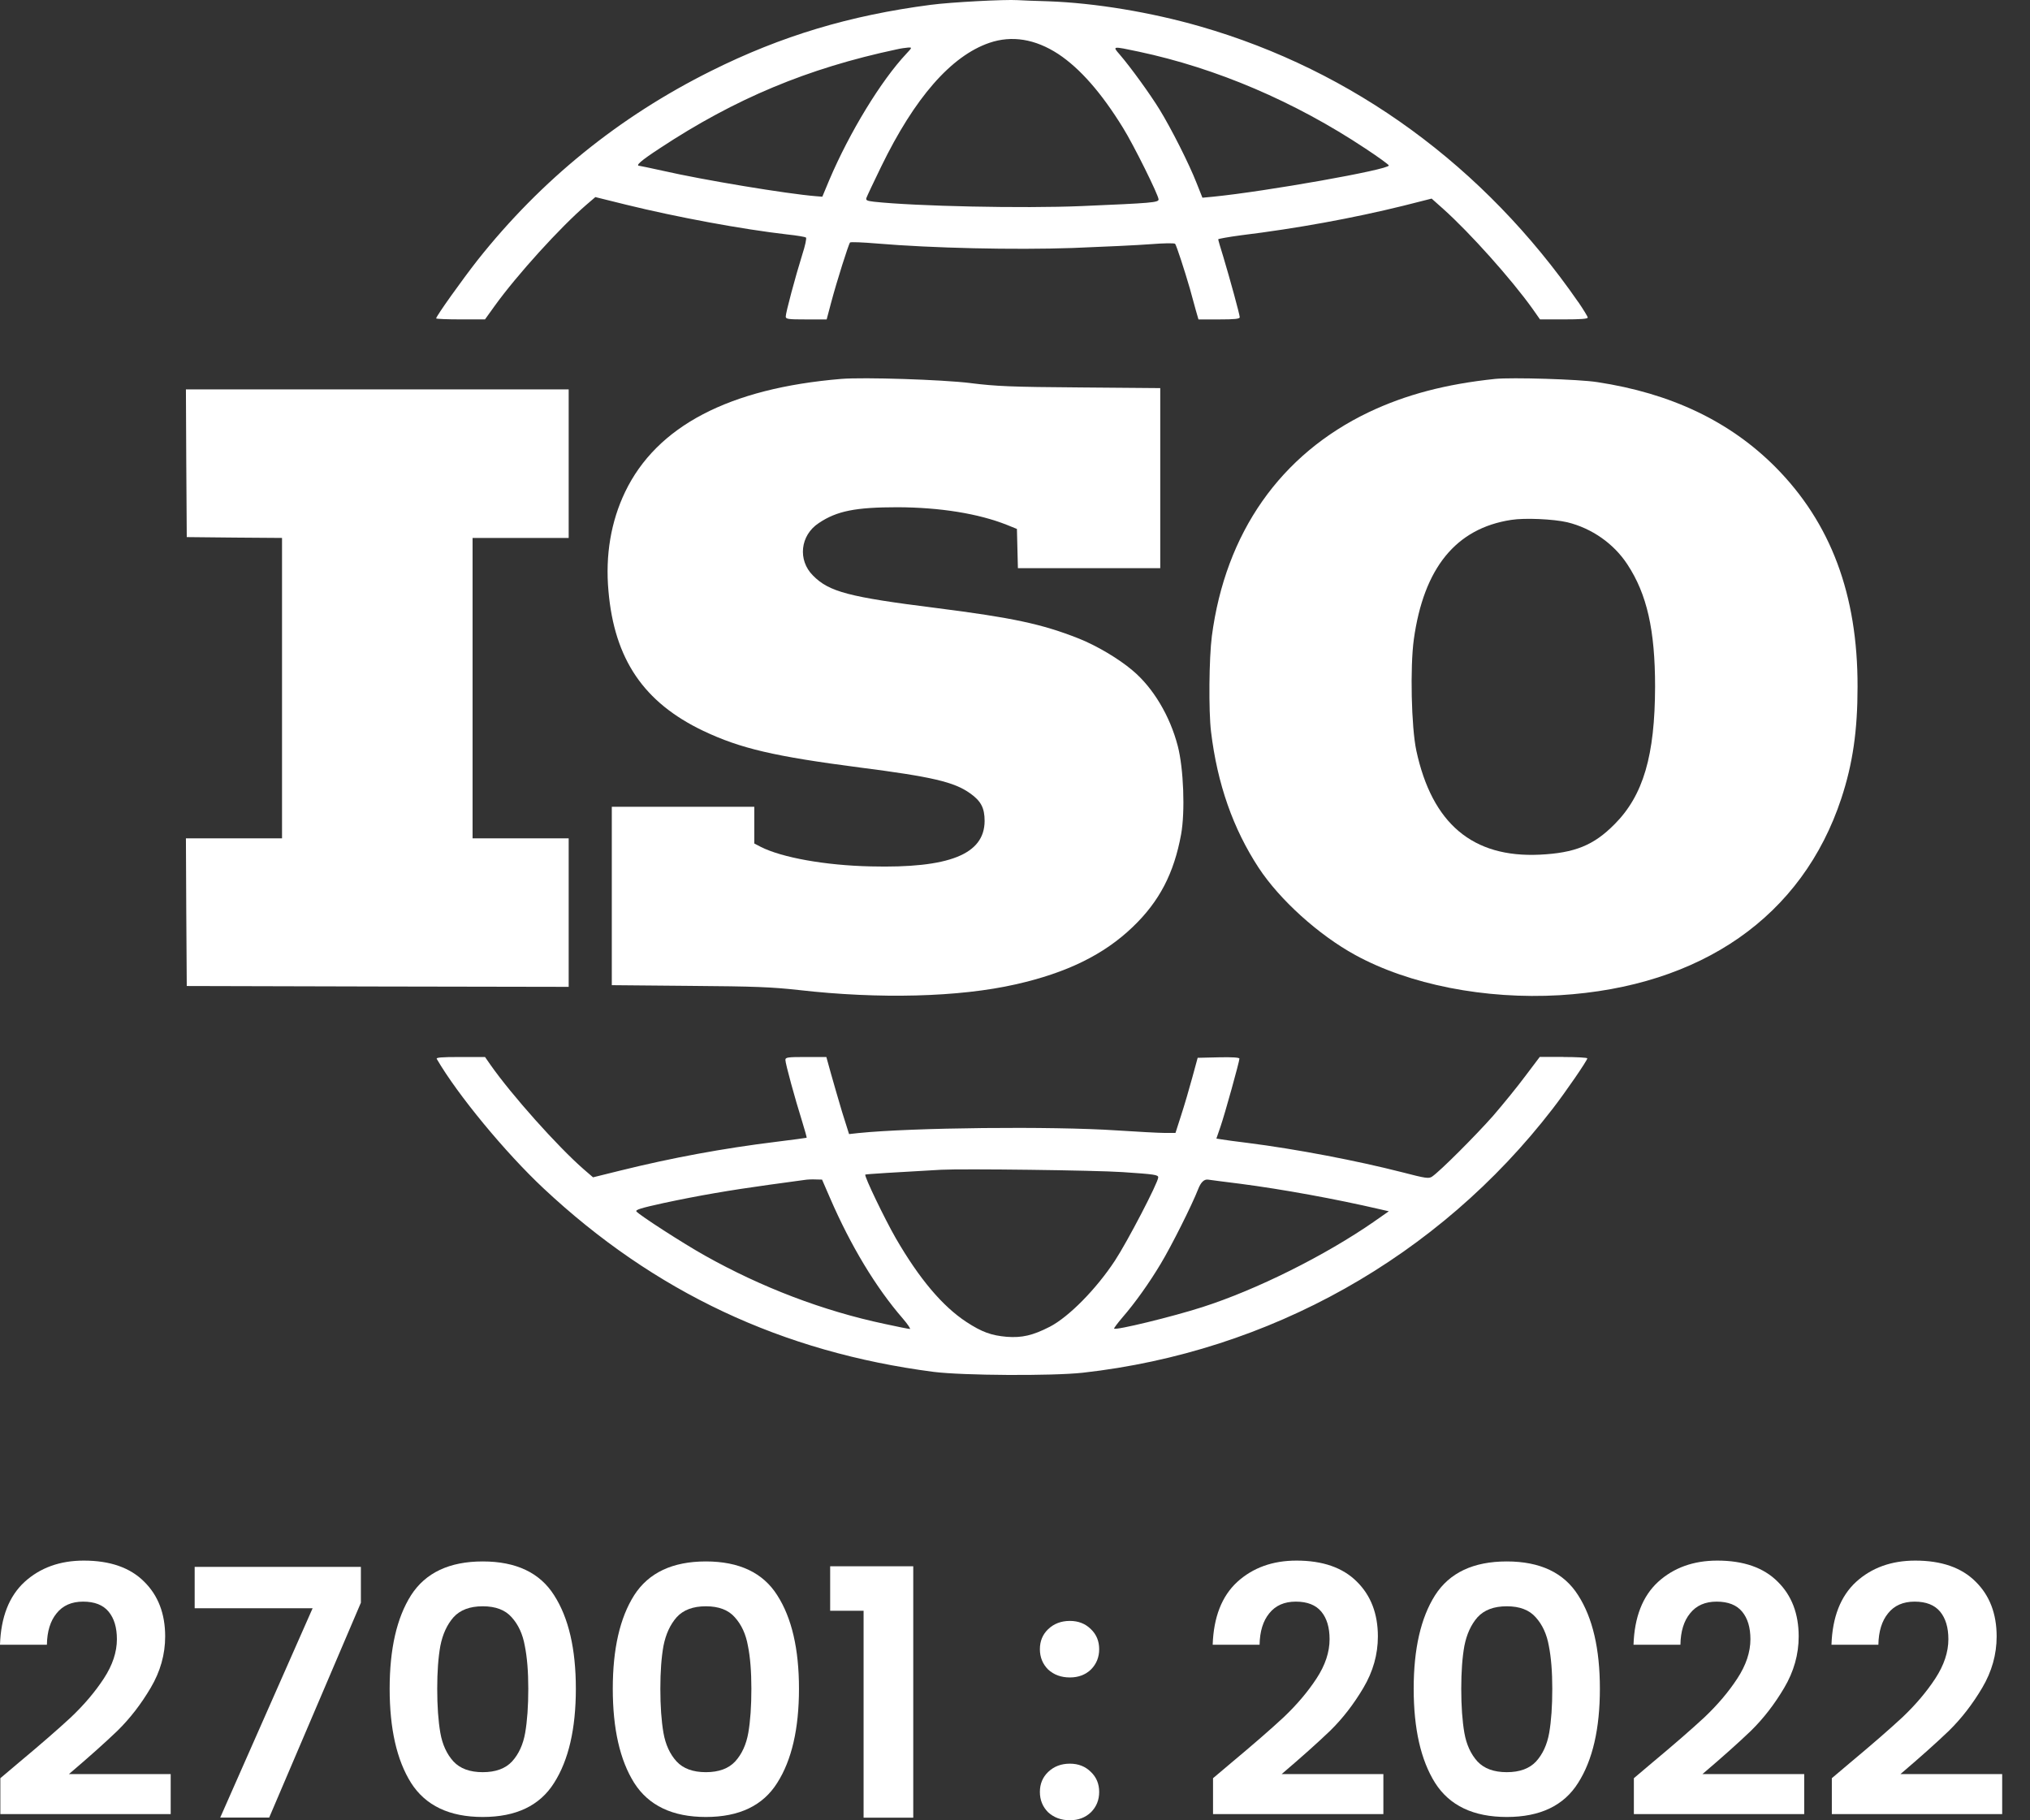
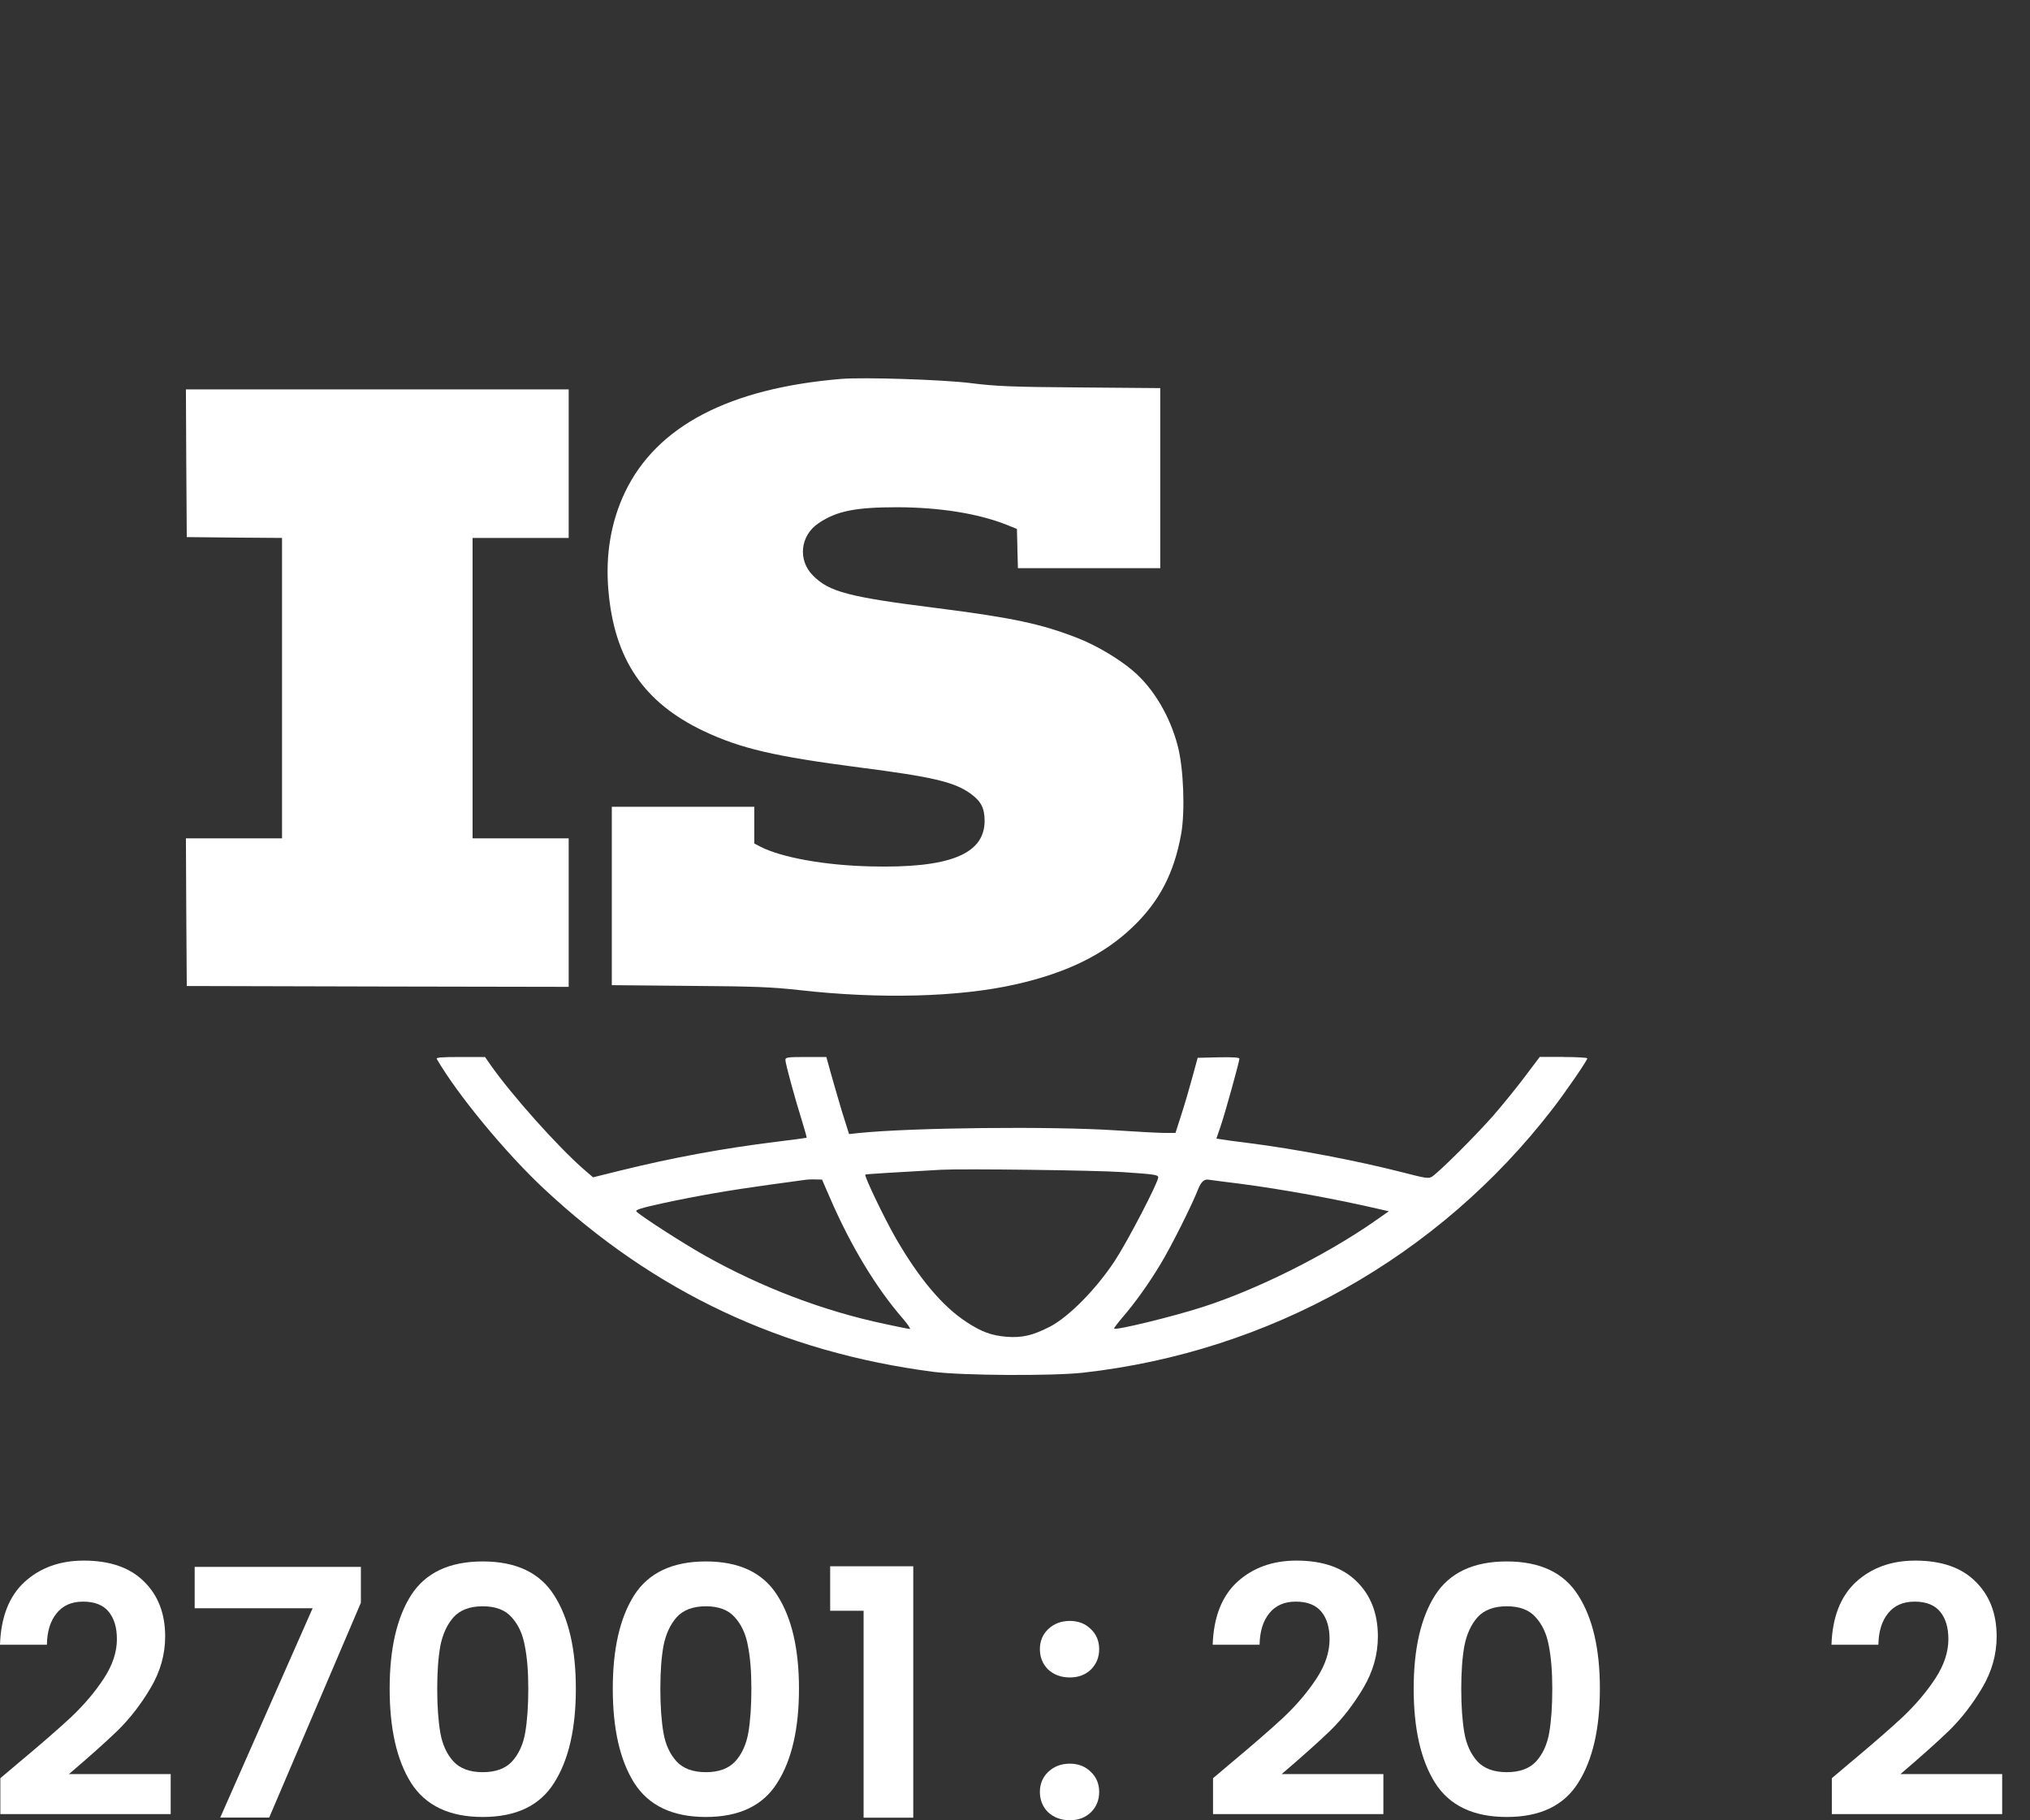
<svg xmlns="http://www.w3.org/2000/svg" width="58" height="52" viewBox="0 0 58 52" fill="none">
  <rect x="0" y="0" width="58" height="52" fill="#333333" stroke="none" />
  <path d="M27.729 10.944C28.468 11.035 28.884 11.054 30.868 11.068L33.15 11.087V16.23H29.083L29.069 15.673L29.055 15.11L28.771 14.995C27.956 14.671 26.863 14.495 25.646 14.49C24.448 14.49 23.909 14.595 23.393 14.943C22.862 15.291 22.787 16.002 23.227 16.44C23.687 16.908 24.25 17.055 26.759 17.37C28.927 17.646 29.765 17.823 30.816 18.238C31.322 18.438 31.961 18.814 32.359 19.153C32.946 19.644 33.429 20.454 33.651 21.312C33.817 21.951 33.864 23.181 33.746 23.834C33.542 24.949 33.126 25.75 32.364 26.48C31.54 27.271 30.479 27.791 29.017 28.12C27.402 28.487 25.116 28.544 22.825 28.282C22.038 28.196 21.584 28.177 19.695 28.163L17.48 28.143V23.047H21.551V24.096L21.736 24.192C22.337 24.497 23.573 24.721 24.875 24.75C27.119 24.806 28.127 24.406 28.132 23.453C28.132 23.081 28.028 22.881 27.715 22.661C27.261 22.337 26.622 22.189 24.581 21.927C22.129 21.608 21.158 21.384 20.093 20.878C18.394 20.068 17.555 18.833 17.385 16.888C17.291 15.858 17.457 14.895 17.859 14.056C18.763 12.173 20.831 11.091 24.036 10.824C24.68 10.772 26.905 10.843 27.729 10.943L27.729 10.944Z" fill="white" />
  <path d="M16.248 13.245V15.367H14.875H13.502V19.657V23.948H14.875H16.248V26.069V28.191L10.795 28.181L5.336 28.167L5.322 26.055L5.312 23.948H6.686H8.058V19.657V15.367L6.7 15.357L5.336 15.343L5.322 13.231L5.312 11.124H10.78H16.248V13.245Z" fill="white" />
-   <path d="M45.092 8.628C42.403 4.747 38.663 2.015 34.298 0.757C32.878 0.348 31.287 0.085 29.953 0.037C29.565 0.028 29.167 0.009 29.077 0.004C28.717 -0.019 27.174 0.061 26.592 0.138C24.286 0.438 22.327 1.024 20.32 2.025C17.688 3.336 15.463 5.138 13.644 7.432C13.218 7.975 12.461 9.033 12.461 9.096C12.461 9.11 12.774 9.124 13.162 9.124H13.857L14.141 8.729C14.771 7.856 15.997 6.502 16.759 5.845L17.01 5.63L17.895 5.849C19.33 6.202 21.204 6.55 22.497 6.698C22.771 6.726 23.008 6.769 23.027 6.784C23.051 6.803 23.004 7.022 22.923 7.27C22.719 7.923 22.45 8.934 22.45 9.039C22.45 9.115 22.502 9.125 23.037 9.125H23.619L23.747 8.643C23.907 8.038 24.248 6.965 24.287 6.927C24.306 6.908 24.651 6.922 25.054 6.956C26.625 7.089 28.978 7.142 30.649 7.084C31.52 7.051 32.529 7.003 32.884 6.975C33.243 6.946 33.556 6.941 33.575 6.965C33.612 7.008 33.844 7.718 33.996 8.243C34.044 8.424 34.124 8.701 34.162 8.848L34.242 9.125H34.83C35.275 9.125 35.421 9.11 35.421 9.062C35.421 8.986 35.138 7.957 34.953 7.341C34.872 7.084 34.806 6.855 34.806 6.836C34.806 6.822 35.099 6.769 35.459 6.721C37.05 6.526 38.645 6.235 40.094 5.878L40.904 5.673L41.235 5.968C42.007 6.659 43.181 7.975 43.782 8.814L44 9.124H44.682C45.15 9.124 45.364 9.11 45.364 9.072C45.364 9.043 45.24 8.843 45.094 8.628L45.092 8.628ZM23.694 5.142L23.495 5.619L23.315 5.605C22.482 5.538 20.092 5.142 18.946 4.88C18.596 4.804 18.292 4.738 18.273 4.738C18.141 4.738 18.311 4.59 18.842 4.242C21.009 2.812 23.083 1.949 25.621 1.41C25.739 1.382 25.886 1.363 25.952 1.358C26.061 1.353 26.061 1.358 25.901 1.529C25.172 2.302 24.272 3.784 23.694 5.142ZM30.899 5.887C29.224 5.958 26.147 5.891 24.973 5.763C24.769 5.739 24.731 5.72 24.755 5.653C24.769 5.61 24.959 5.205 25.176 4.761C26.133 2.792 27.174 1.6 28.267 1.224C28.911 1.004 29.579 1.114 30.237 1.543C30.862 1.958 31.472 2.654 32.088 3.655C32.391 4.142 33.102 5.577 33.102 5.696C33.102 5.786 32.912 5.801 30.9 5.887H30.899ZM34.663 5.619L34.355 5.648L34.19 5.233C33.972 4.675 33.465 3.674 33.129 3.126C32.855 2.682 32.315 1.934 31.988 1.553C31.78 1.315 31.775 1.315 32.537 1.476C34.758 1.948 36.992 2.902 39.009 4.241C39.378 4.484 39.681 4.704 39.681 4.727C39.681 4.847 36.154 5.471 34.663 5.619Z" fill="white" />
-   <path d="M50.725 13.341C49.423 12.035 47.742 11.234 45.631 10.915C45.111 10.833 43.193 10.777 42.719 10.824C41.309 10.972 40.168 11.272 39.112 11.773C36.584 12.979 35.012 15.219 34.624 18.175C34.544 18.799 34.529 20.306 34.601 20.902C34.781 22.394 35.23 23.671 35.96 24.787C36.561 25.703 37.674 26.708 38.719 27.28C40.267 28.129 42.431 28.553 44.557 28.43C48.613 28.186 51.497 26.175 52.609 22.809C52.936 21.818 53.073 20.874 53.073 19.615C53.078 16.988 52.311 14.939 50.725 13.341V13.341ZM46.128 23.547C45.536 24.148 44.992 24.367 43.993 24.415C42.076 24.506 40.916 23.529 40.466 21.44C40.324 20.773 40.286 19.061 40.395 18.265C40.679 16.225 41.597 15.095 43.174 14.852C43.567 14.789 44.386 14.828 44.779 14.919C45.48 15.09 46.109 15.529 46.498 16.125C47.056 16.973 47.288 17.998 47.288 19.614C47.284 21.583 46.952 22.722 46.129 23.547L46.128 23.547Z" fill="white" />
  <path d="M44.671 30.193H43.993L43.582 30.737C43.359 31.038 42.943 31.548 42.659 31.877C42.166 32.435 41.144 33.459 40.916 33.612C40.822 33.674 40.742 33.664 40.065 33.488C38.758 33.154 37.035 32.825 35.648 32.649C35.321 32.611 34.99 32.563 34.905 32.549L34.754 32.525L34.872 32.182C35 31.81 35.412 30.323 35.412 30.242C35.412 30.209 35.213 30.195 34.816 30.204L34.219 30.218L34.063 30.79C33.978 31.105 33.836 31.587 33.746 31.863L33.585 32.364H33.277C33.112 32.364 32.496 32.33 31.909 32.292C30.039 32.168 26.053 32.211 24.523 32.368L24.259 32.397L24.059 31.763C23.955 31.41 23.809 30.914 23.738 30.657L23.61 30.195H23.027C22.497 30.195 22.44 30.204 22.44 30.28C22.44 30.386 22.72 31.405 22.914 32.021C22.994 32.283 23.056 32.498 23.046 32.502C23.037 32.507 22.649 32.559 22.18 32.617C20.665 32.803 19.198 33.074 17.716 33.441L16.944 33.632L16.674 33.399C15.931 32.751 14.615 31.277 14.014 30.419L13.858 30.195H13.152C12.598 30.195 12.452 30.209 12.48 30.252C13.076 31.277 14.44 32.927 15.529 33.947C18.696 36.912 22.346 38.628 26.677 39.19C27.51 39.295 30.058 39.31 30.938 39.214C36.273 38.618 41.097 35.91 44.363 31.672C44.728 31.2 45.352 30.294 45.352 30.233C45.352 30.213 45.044 30.195 44.671 30.195V30.193ZM25.995 37.964C25.967 37.964 25.645 37.901 25.281 37.821C23.52 37.449 21.759 36.777 20.139 35.867C19.515 35.518 18.269 34.713 18.184 34.608C18.146 34.56 18.317 34.508 18.951 34.369C19.95 34.155 20.84 34.002 21.976 33.845C22.454 33.778 22.909 33.717 22.985 33.707C23.066 33.693 23.208 33.688 23.307 33.693L23.487 33.697L23.715 34.222C24.302 35.58 25.026 36.782 25.793 37.664C25.935 37.83 26.025 37.964 25.997 37.964L25.995 37.964ZM29.991 37.902C29.508 38.15 29.195 38.221 28.765 38.188C28.325 38.15 28.055 38.054 27.61 37.763C26.928 37.315 26.266 36.533 25.593 35.37C25.281 34.827 24.684 33.592 24.723 33.554C24.737 33.54 25.613 33.487 26.89 33.416C27.515 33.383 31.297 33.43 32.074 33.483C32.993 33.545 33.092 33.559 33.092 33.635C33.092 33.778 32.212 35.47 31.857 36.009C31.322 36.825 30.536 37.621 29.992 37.902H29.991ZM39.264 34.894C37.854 35.871 35.903 36.843 34.355 37.339C33.494 37.616 31.884 38.007 31.832 37.954C31.823 37.94 31.932 37.797 32.078 37.625C32.429 37.22 32.831 36.657 33.162 36.104C33.47 35.594 34.057 34.422 34.232 33.973C34.308 33.776 34.401 33.684 34.511 33.697C34.601 33.711 35.017 33.764 35.434 33.816C36.641 33.973 38.161 34.25 39.43 34.545L39.681 34.602L39.264 34.893L39.264 34.894Z" fill="white" />
  <path d="M52.85 50.364C53.481 49.838 53.983 49.402 54.358 49.054C54.732 48.699 55.044 48.331 55.294 47.95C55.543 47.569 55.668 47.195 55.668 46.827C55.668 46.492 55.589 46.23 55.432 46.039C55.274 45.849 55.031 45.753 54.703 45.753C54.374 45.753 54.121 45.865 53.944 46.088C53.767 46.305 53.675 46.604 53.668 46.985H52.328C52.354 46.197 52.588 45.599 53.028 45.192C53.474 44.785 54.039 44.581 54.722 44.581C55.471 44.581 56.046 44.781 56.446 45.182C56.847 45.576 57.047 46.098 57.047 46.748C57.047 47.261 56.91 47.75 56.634 48.216C56.358 48.682 56.042 49.09 55.688 49.438C55.333 49.779 54.87 50.193 54.299 50.679H57.205V51.822H52.338V50.797L52.85 50.364Z" fill="white" />
-   <path d="M47.194 50.364C47.825 49.838 48.327 49.402 48.702 49.054C49.076 48.699 49.388 48.331 49.637 47.95C49.887 47.569 50.012 47.195 50.012 46.827C50.012 46.492 49.933 46.23 49.775 46.039C49.618 45.849 49.375 45.753 49.046 45.753C48.718 45.753 48.465 45.865 48.288 46.088C48.11 46.305 48.018 46.604 48.012 46.985H46.672C46.698 46.197 46.931 45.599 47.371 45.192C47.818 44.785 48.383 44.581 49.066 44.581C49.815 44.581 50.389 44.781 50.79 45.182C51.191 45.576 51.391 46.098 51.391 46.748C51.391 47.261 51.253 47.75 50.977 48.216C50.702 48.682 50.386 49.09 50.032 49.438C49.677 49.779 49.214 50.193 48.642 50.679H51.549V51.822H46.682V50.797L47.194 50.364Z" fill="white" />
  <path d="M40.391 48.241C40.391 47.104 40.594 46.215 41.002 45.571C41.415 44.927 42.098 44.605 43.051 44.605C44.003 44.605 44.683 44.927 45.09 45.571C45.504 46.215 45.711 47.104 45.711 48.241C45.711 49.383 45.504 50.28 45.09 50.93C44.683 51.58 44.003 51.905 43.051 51.905C42.098 51.905 41.415 51.58 41.002 50.93C40.594 50.28 40.391 49.383 40.391 48.241ZM44.351 48.241C44.351 47.755 44.318 47.347 44.253 47.019C44.194 46.684 44.069 46.412 43.878 46.201C43.694 45.991 43.419 45.886 43.051 45.886C42.683 45.886 42.404 45.991 42.213 46.201C42.029 46.412 41.905 46.684 41.839 47.019C41.78 47.347 41.75 47.755 41.75 48.241C41.75 48.74 41.78 49.16 41.839 49.502C41.898 49.837 42.023 50.109 42.213 50.319C42.404 50.523 42.683 50.625 43.051 50.625C43.419 50.625 43.698 50.523 43.888 50.319C44.079 50.109 44.203 49.837 44.263 49.502C44.322 49.16 44.351 48.74 44.351 48.241Z" fill="white" />
  <path d="M35.171 50.364C35.801 49.838 36.304 49.402 36.678 49.054C37.052 48.699 37.364 48.331 37.614 47.95C37.864 47.569 37.988 47.195 37.988 46.827C37.988 46.492 37.91 46.23 37.752 46.039C37.594 45.849 37.351 45.753 37.023 45.753C36.694 45.753 36.442 45.865 36.264 46.088C36.087 46.305 35.995 46.604 35.988 46.985H34.648C34.675 46.197 34.908 45.599 35.348 45.192C35.795 44.785 36.359 44.581 37.043 44.581C37.791 44.581 38.366 44.781 38.767 45.182C39.167 45.576 39.368 46.098 39.368 46.748C39.368 47.261 39.23 47.75 38.954 48.216C38.678 48.682 38.363 49.09 38.008 49.438C37.653 49.779 37.19 50.193 36.619 50.679H39.525V51.822H34.658V50.797L35.171 50.364Z" fill="white" />
  <path d="M30.568 51.998C30.319 51.998 30.112 51.922 29.947 51.771C29.79 51.614 29.711 51.42 29.711 51.19C29.711 50.96 29.79 50.77 29.947 50.619C30.112 50.461 30.319 50.382 30.568 50.382C30.811 50.382 31.011 50.461 31.169 50.619C31.327 50.77 31.405 50.96 31.405 51.19C31.405 51.42 31.327 51.614 31.169 51.771C31.011 51.922 30.811 51.998 30.568 51.998ZM30.568 47.919C30.319 47.919 30.112 47.844 29.947 47.693C29.79 47.535 29.711 47.341 29.711 47.111C29.711 46.882 29.79 46.691 29.947 46.54C30.112 46.383 30.319 46.304 30.568 46.304C30.811 46.304 31.011 46.383 31.169 46.54C31.327 46.691 31.405 46.882 31.405 47.111C31.405 47.341 31.327 47.535 31.169 47.693C31.011 47.844 30.811 47.919 30.568 47.919Z" fill="white" />
  <path d="M23.719 46.014V44.743H26.093V51.925H24.674V46.014H23.719Z" fill="white" />
  <path d="M17.508 48.241C17.508 47.104 17.711 46.215 18.119 45.571C18.532 44.927 19.216 44.605 20.168 44.605C21.12 44.605 21.8 44.927 22.207 45.571C22.621 46.215 22.828 47.104 22.828 48.241C22.828 49.383 22.621 50.28 22.207 50.93C21.8 51.58 21.12 51.905 20.168 51.905C19.216 51.905 18.532 51.58 18.119 50.93C17.711 50.28 17.508 49.383 17.508 48.241ZM21.468 48.241C21.468 47.755 21.436 47.347 21.37 47.019C21.311 46.684 21.186 46.412 20.995 46.201C20.812 45.991 20.536 45.886 20.168 45.886C19.8 45.886 19.521 45.991 19.331 46.201C19.147 46.412 19.022 46.684 18.956 47.019C18.897 47.347 18.867 47.755 18.867 48.241C18.867 48.74 18.897 49.16 18.956 49.502C19.015 49.837 19.14 50.109 19.331 50.319C19.521 50.523 19.8 50.625 20.168 50.625C20.536 50.625 20.815 50.523 21.005 50.319C21.196 50.109 21.321 49.837 21.38 49.502C21.439 49.16 21.468 48.74 21.468 48.241Z" fill="white" />
  <path d="M11.133 48.241C11.133 47.104 11.336 46.215 11.744 45.571C12.158 44.927 12.841 44.605 13.793 44.605C14.745 44.605 15.425 44.927 15.832 45.571C16.246 46.215 16.453 47.104 16.453 48.241C16.453 49.383 16.246 50.28 15.832 50.93C15.425 51.58 14.745 51.905 13.793 51.905C12.841 51.905 12.158 51.58 11.744 50.93C11.336 50.28 11.133 49.383 11.133 48.241ZM15.094 48.241C15.094 47.755 15.061 47.347 14.995 47.019C14.936 46.684 14.811 46.412 14.62 46.201C14.437 45.991 14.161 45.886 13.793 45.886C13.425 45.886 13.146 45.991 12.956 46.201C12.772 46.412 12.647 46.684 12.581 47.019C12.522 47.347 12.492 47.755 12.492 48.241C12.492 48.74 12.522 49.16 12.581 49.502C12.64 49.837 12.765 50.109 12.956 50.319C13.146 50.523 13.425 50.625 13.793 50.625C14.161 50.625 14.44 50.523 14.63 50.319C14.821 50.109 14.946 49.837 15.005 49.502C15.064 49.16 15.094 48.74 15.094 48.241Z" fill="white" />
  <path d="M10.311 45.784L7.691 51.922H6.292L8.932 45.942H5.562V44.76H10.311V45.784Z" fill="white" />
  <path d="M0.522 50.364C1.153 49.838 1.655 49.402 2.03 49.054C2.404 48.699 2.716 48.331 2.966 47.95C3.215 47.569 3.34 47.195 3.34 46.827C3.34 46.492 3.261 46.23 3.103 46.039C2.946 45.849 2.703 45.753 2.374 45.753C2.046 45.753 1.793 45.865 1.616 46.088C1.438 46.305 1.346 46.604 1.34 46.985H0C0.026 46.197 0.259 45.599 0.7 45.192C1.146 44.785 1.711 44.581 2.394 44.581C3.143 44.581 3.718 44.781 4.118 45.182C4.519 45.576 4.719 46.098 4.719 46.748C4.719 47.261 4.581 47.75 4.305 48.216C4.03 48.682 3.714 49.09 3.36 49.438C3.005 49.779 2.542 50.193 1.97 50.679H4.877V51.822H0.01V50.797L0.522 50.364Z" fill="white" />
</svg>